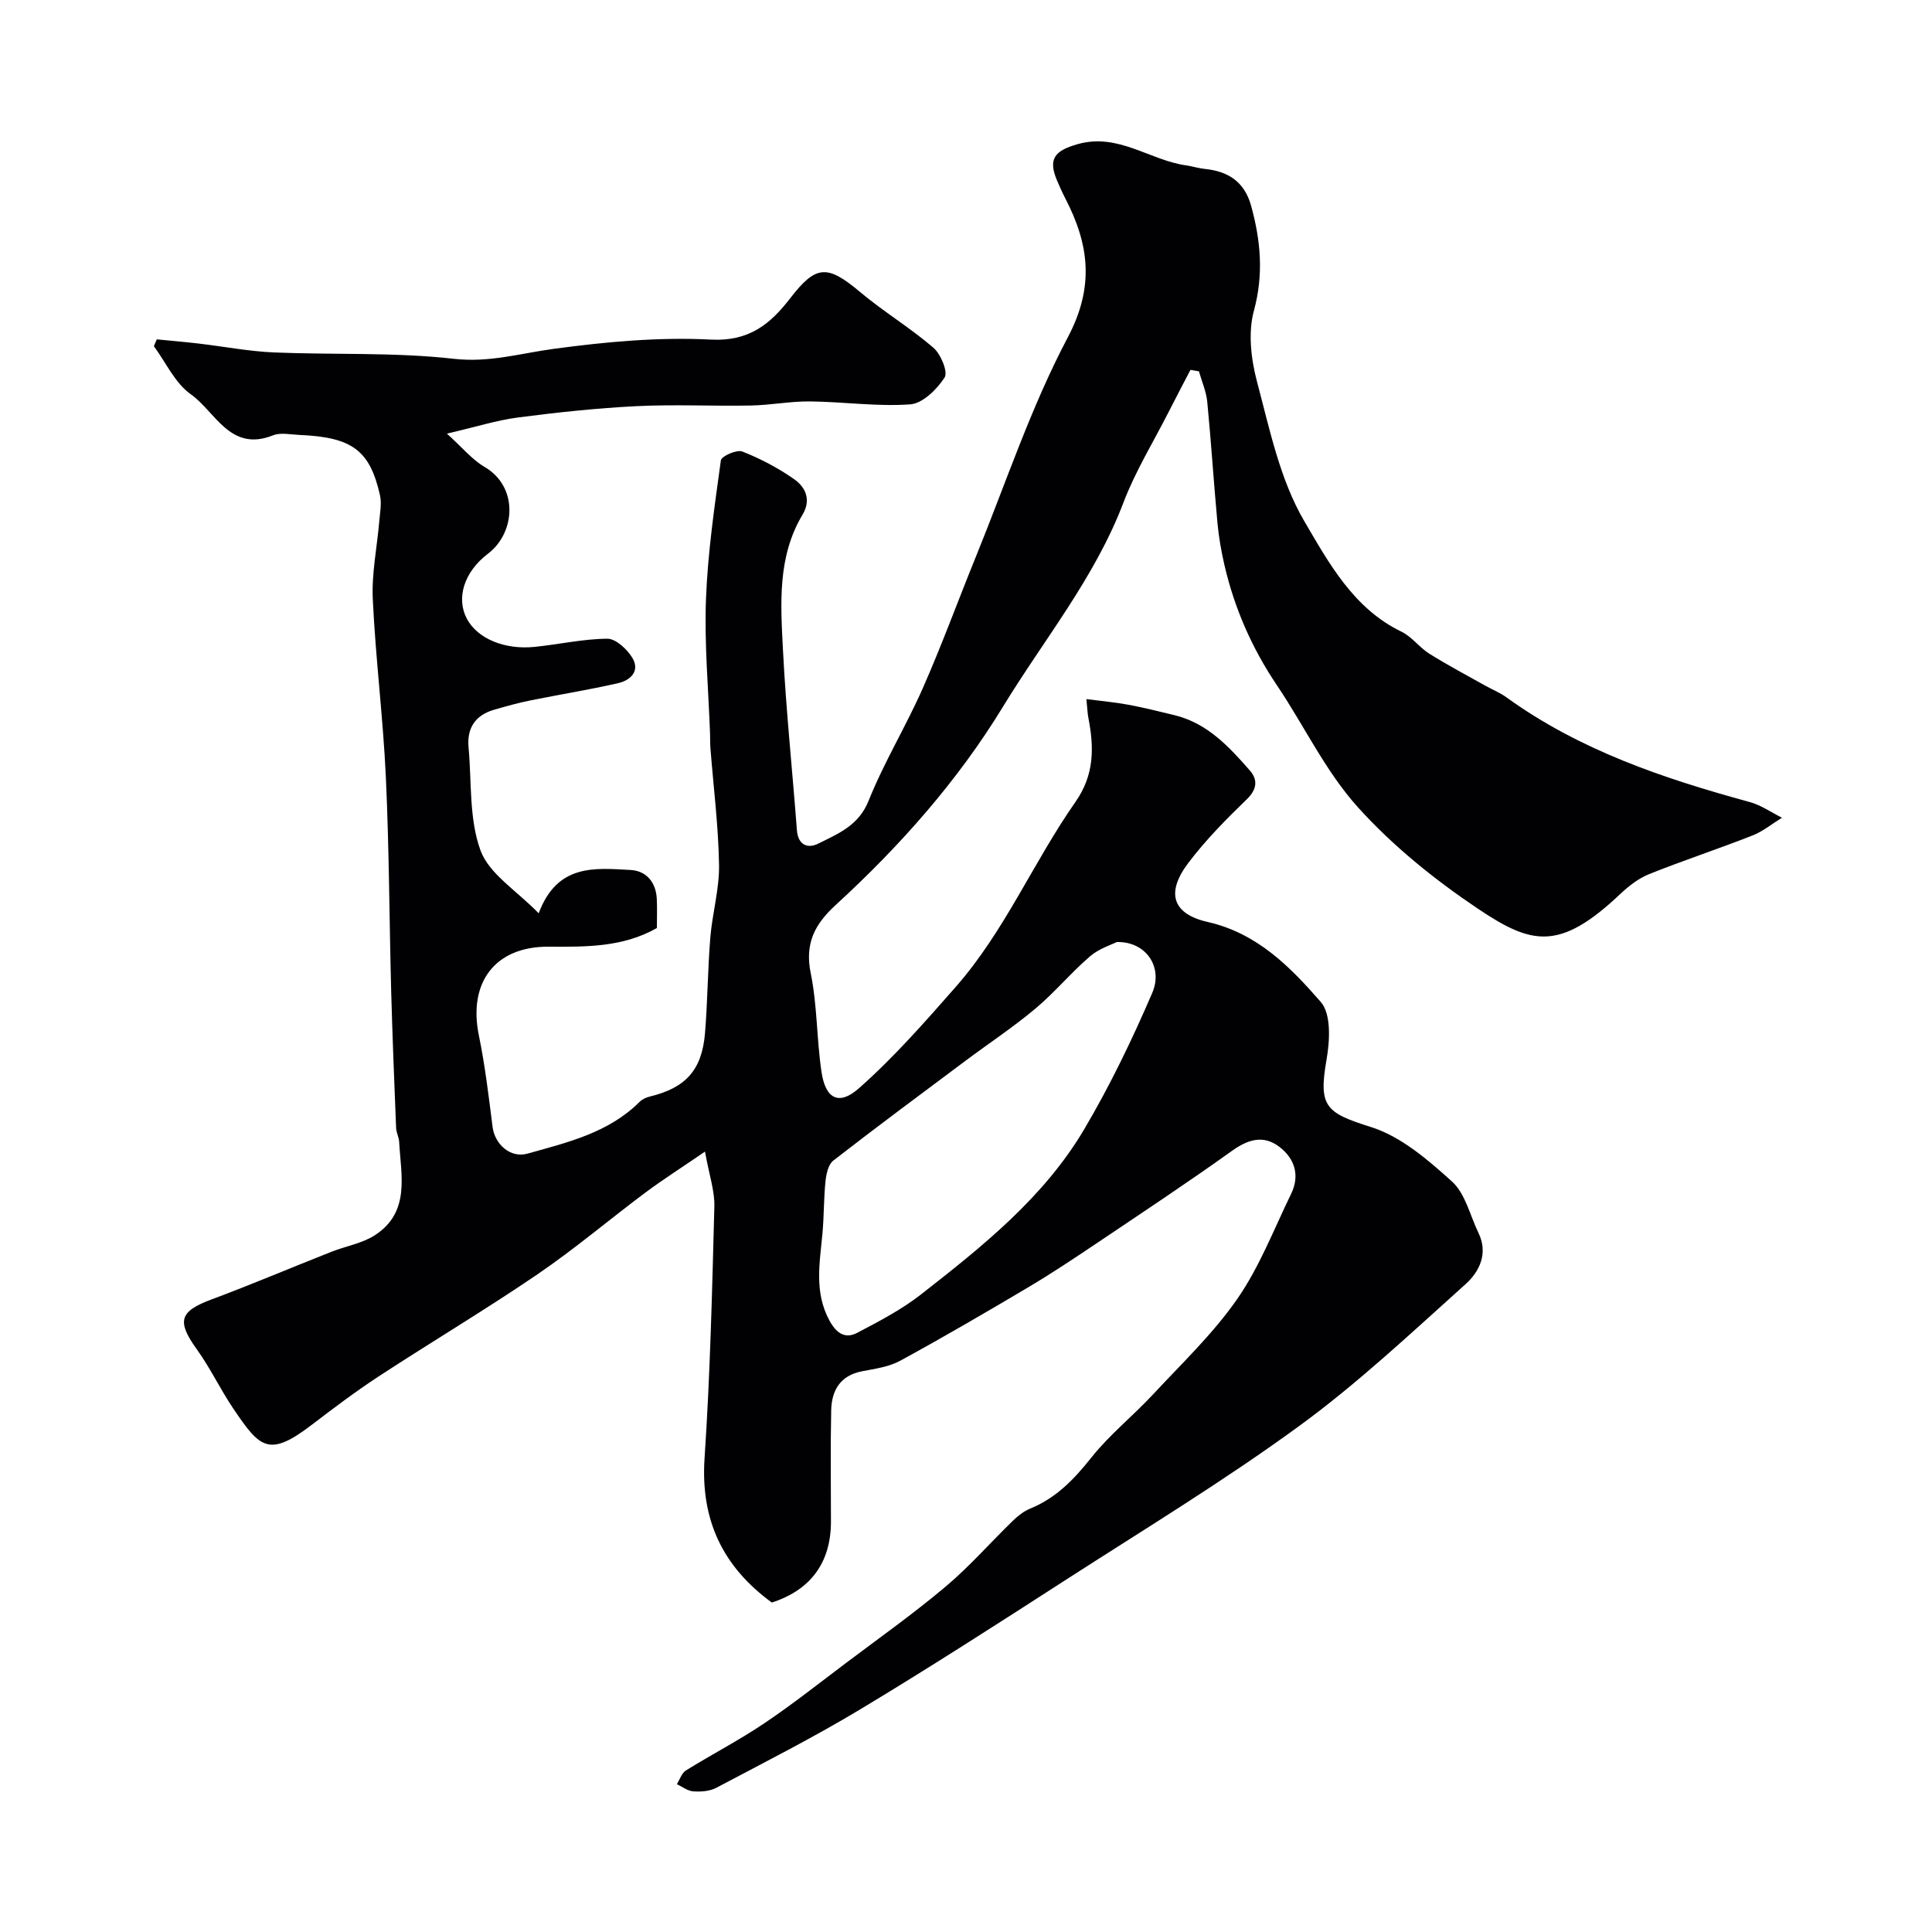
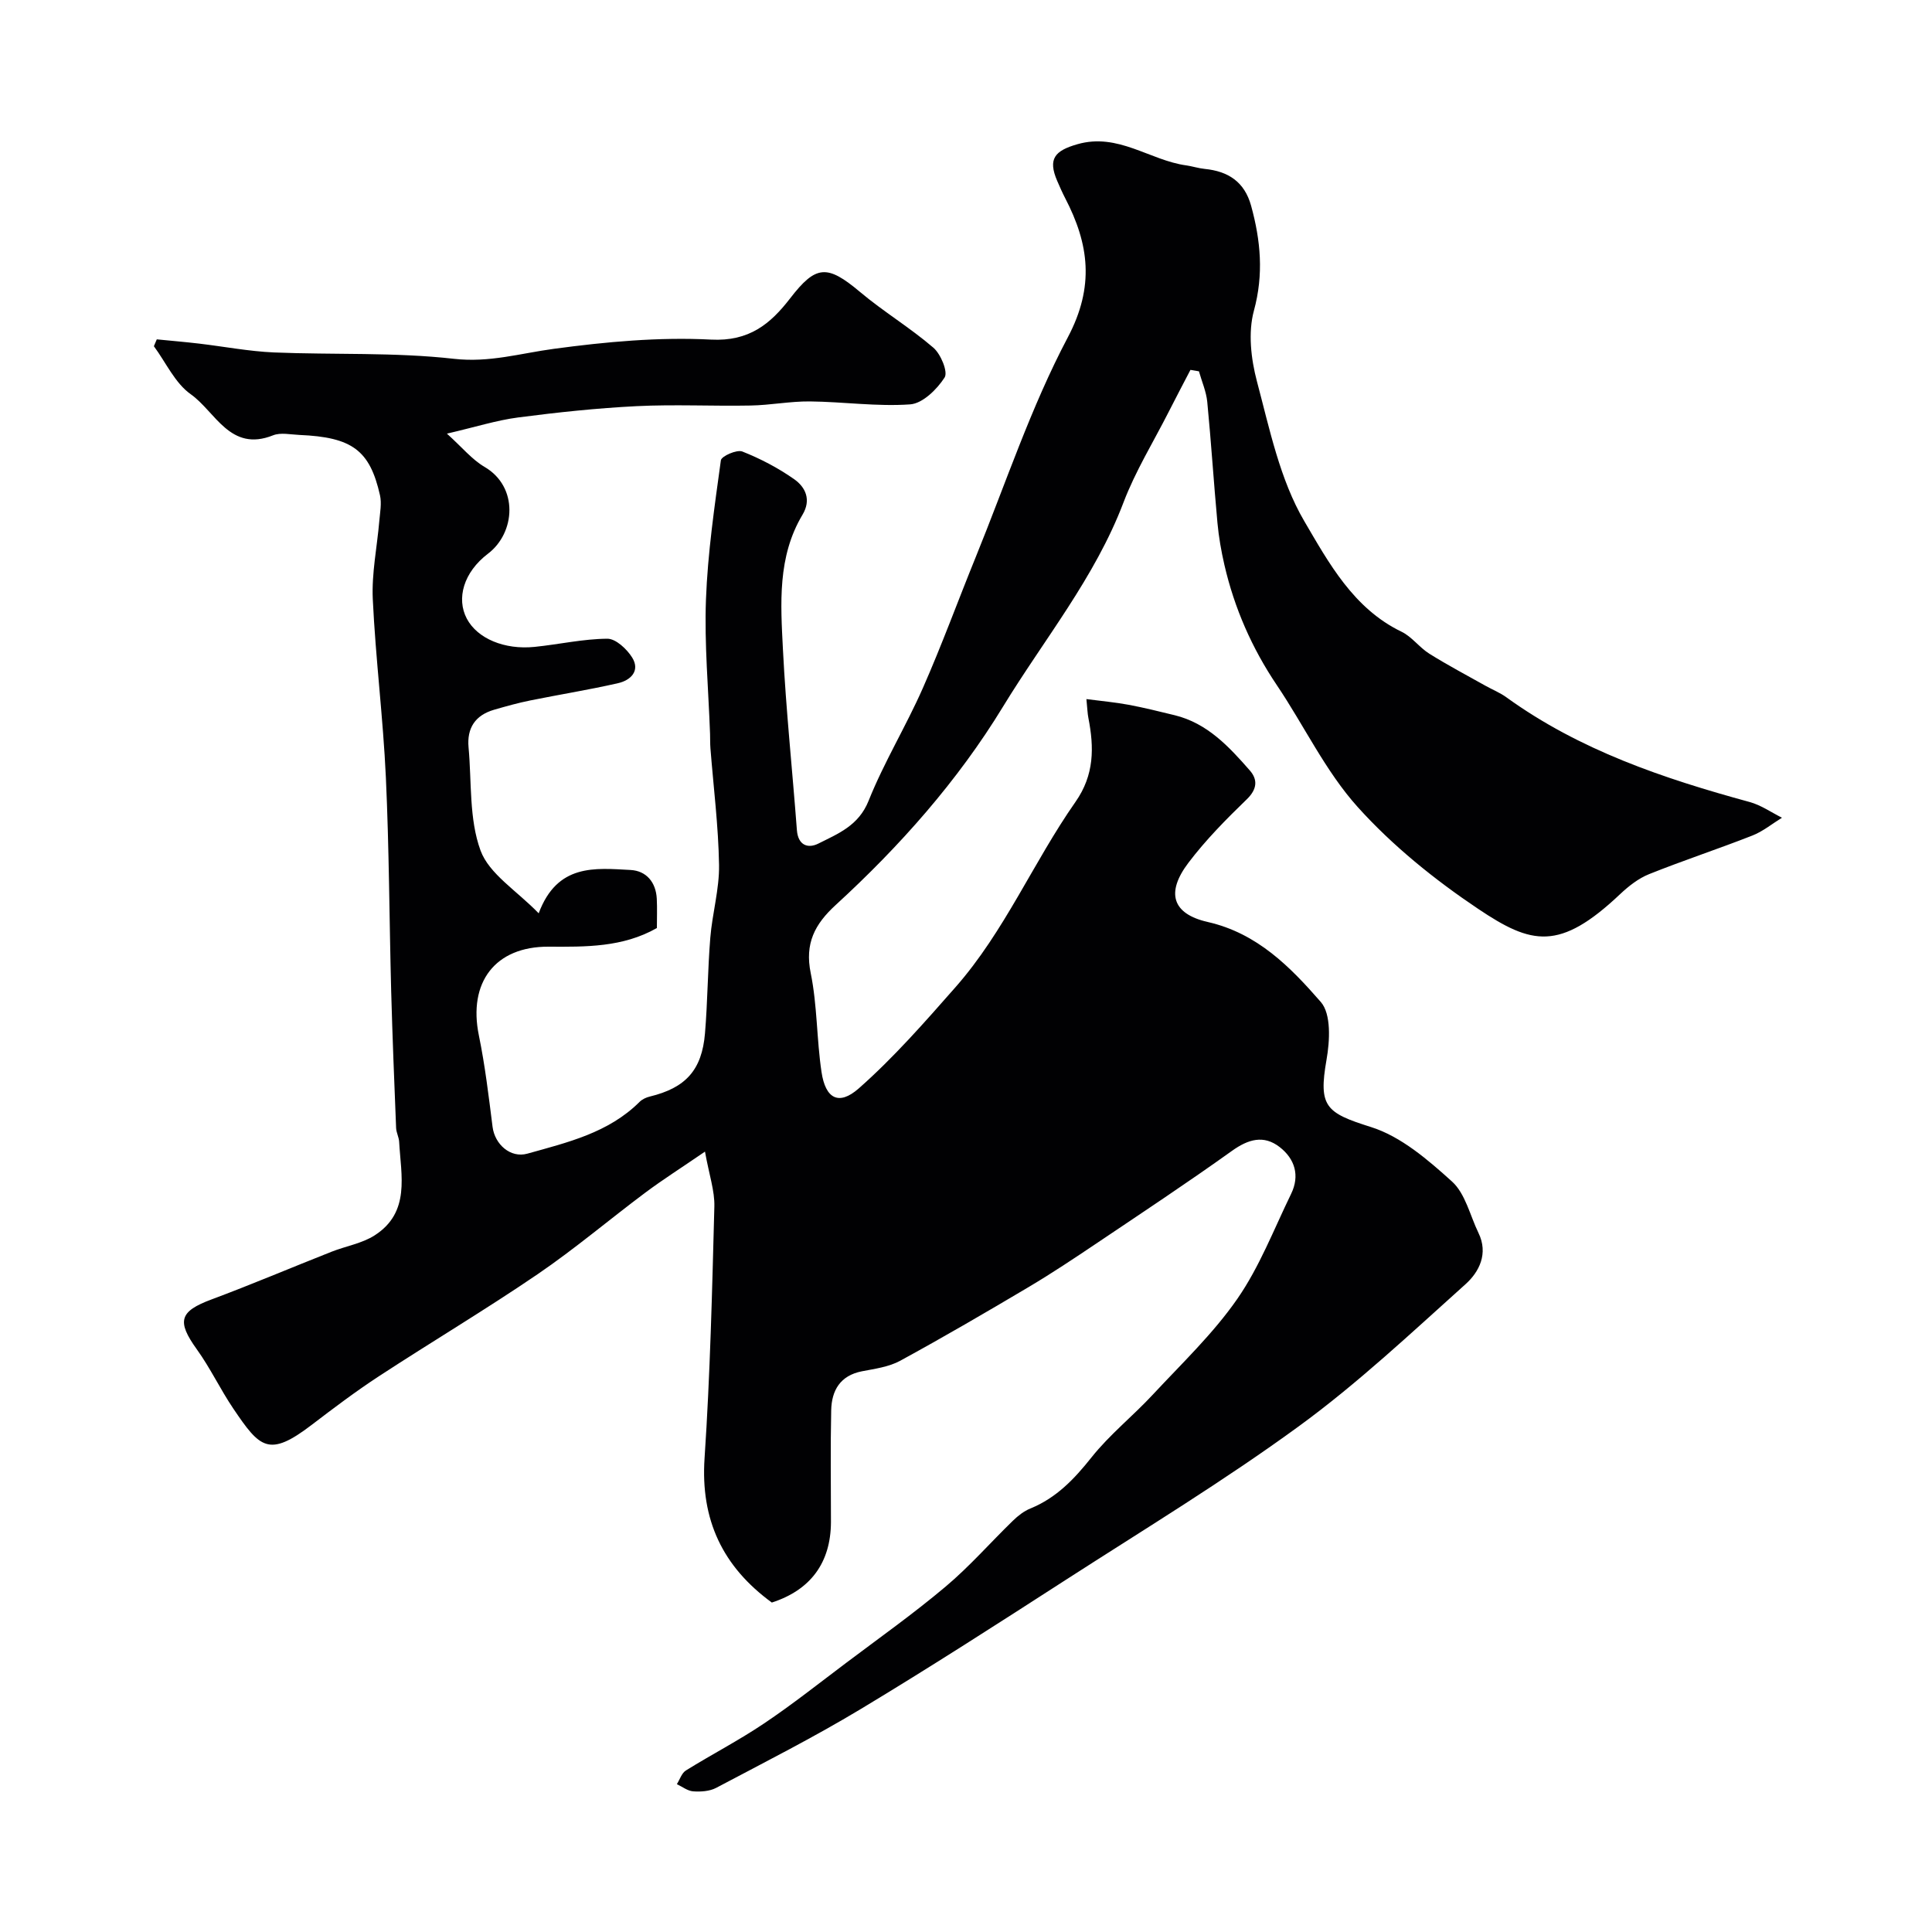
<svg xmlns="http://www.w3.org/2000/svg" enable-background="new 0 0 400 400" viewBox="0 0 400 400">
-   <path d="m159.8 331.79c-10.18-7.43-14.78-17.11-13.93-29.87 1.16-17.34 1.57-34.73 2.03-52.1.09-3.27-1.08-6.57-1.94-11.39-4.93 3.38-8.72 5.78-12.31 8.46-7.47 5.58-14.61 11.65-22.31 16.9-10.77 7.34-21.99 14.02-32.91 21.16-4.77 3.12-9.34 6.57-13.88 10.04-8.93 6.83-10.74 4.78-16.23-3.33-2.7-3.99-4.77-8.41-7.58-12.31-4.18-5.82-3.59-7.84 3.04-10.31 8.34-3.11 16.55-6.6 24.83-9.87 2.98-1.18 6.34-1.72 8.97-3.41 7.42-4.78 5.44-12.36 5.06-19.36-.05-.96-.59-1.9-.63-2.86-.38-9.43-.76-18.87-1.02-28.3-.39-14.77-.42-29.55-1.1-44.3-.57-12.32-2.13-24.59-2.71-36.9-.25-5.35.89-10.77 1.35-16.16.15-1.78.52-3.66.14-5.35-2.1-9.33-5.78-12.02-16.68-12.48-1.83-.08-3.88-.55-5.46.08-8.89 3.55-11.92-4.89-17.04-8.51-3.26-2.3-5.13-6.56-7.63-9.94.2-.47.4-.95.6-1.42 2.9.29 5.8.53 8.69.87 5.19.61 10.36 1.61 15.57 1.84 12.44.51 24.96-.07 37.28 1.32 7.35.83 13.79-1.15 20.68-2.07 10.75-1.45 21.74-2.47 32.53-1.91 7.9.41 12.3-3.25 16.38-8.54 5.33-6.91 7.65-7.05 14.45-1.34 4.87 4.1 10.39 7.41 15.21 11.56 1.54 1.33 3.06 5.02 2.32 6.17-1.58 2.45-4.54 5.37-7.12 5.56-6.87.49-13.84-.54-20.77-.61-4.09-.04-8.19.78-12.29.85-7.86.15-15.75-.26-23.59.13-8.19.41-16.38 1.28-24.52 2.34-4.45.58-8.8 1.97-14.75 3.35 3.14 2.83 5.17 5.35 7.78 6.88 7.1 4.14 6.41 13.66.73 17.97-5.08 3.86-6.59 9.3-4.39 13.46 2.18 4.12 7.8 6.48 14.04 5.84 5.03-.51 10.04-1.66 15.06-1.69 1.74-.01 4.04 2.14 5.13 3.89 1.72 2.77-.32 4.72-2.9 5.31-6.02 1.38-12.13 2.35-18.19 3.58-2.53.51-5.03 1.21-7.51 1.93-3.87 1.13-5.64 3.77-5.27 7.79.66 7.17.08 14.81 2.48 21.35 1.79 4.86 7.47 8.29 12.04 13 3.85-10.33 11.68-9.36 19.03-8.97 3.26.18 5.25 2.54 5.42 5.97.1 1.99.02 3.99.02 6.05-7.07 4.02-14.75 3.9-22.44 3.86-11.04-.05-16.68 7.38-14.41 18.4 1.28 6.23 2.03 12.58 2.83 18.9.46 3.62 3.7 6.53 7.21 5.55 8.29-2.32 16.79-4.3 23.23-10.72.54-.54 1.36-.92 2.11-1.1 7.4-1.79 10.79-5.45 11.43-13.09.55-6.58.56-13.2 1.1-19.79.41-5.05 1.89-10.07 1.81-15.08-.13-8.04-1.15-16.08-1.78-24.11-.08-1-.05-2-.08-3-.33-9.27-1.19-18.56-.85-27.8.36-9.65 1.77-19.27 3.09-28.86.12-.86 3.31-2.27 4.44-1.82 3.77 1.49 7.45 3.42 10.76 5.75 2.33 1.65 3.55 4.25 1.7 7.34-5.22 8.72-4.53 18.42-4.05 27.91.63 12.48 1.95 24.93 2.89 37.4.24 3.14 2.29 3.85 4.43 2.78 4.1-2.06 8.35-3.71 10.41-8.86 3.2-8 7.76-15.45 11.24-23.35 3.94-8.93 7.28-18.11 10.96-27.15 6.2-15.23 11.4-30.99 19.05-45.46 5.58-10.55 4.39-19.31-.55-28.82-.6-1.16-1.13-2.37-1.65-3.57-1.97-4.57-.5-6.25 4.18-7.59 8.44-2.43 14.96 3.33 22.52 4.38 1.28.18 2.54.6 3.83.73 4.86.48 8.25 2.66 9.62 7.63 1.98 7.21 2.63 14.19.58 21.72-1.23 4.51-.61 9.97.62 14.62 2.63 9.88 4.76 20.36 9.82 28.98 5.03 8.57 10.17 18.08 20.12 22.87 2.15 1.04 3.7 3.27 5.77 4.56 3.79 2.37 7.75 4.46 11.65 6.65 1.41.79 2.95 1.4 4.25 2.34 15.19 10.99 32.58 16.84 50.41 21.71 2.35.64 4.47 2.14 6.69 3.25-2.03 1.25-3.94 2.83-6.13 3.69-7.08 2.78-14.32 5.16-21.38 7.99-2.2.88-4.24 2.48-6 4.14-12.56 11.87-18.33 10.47-29.38 3.06-9.01-6.04-17.72-13.06-24.95-21.09-6.68-7.42-11.09-16.85-16.74-25.23-5.16-7.66-8.79-15.94-10.86-24.9-.66-2.86-1.17-5.78-1.44-8.7-.77-8.35-1.3-16.72-2.11-25.06-.21-2.14-1.13-4.21-1.72-6.32-.59-.1-1.18-.2-1.76-.3-1.51 2.9-3.04 5.8-4.52 8.72-3.16 6.22-6.87 12.23-9.34 18.72-5.91 15.56-16.44 28.34-24.95 42.29-9.36 15.36-21.35 28.88-34.65 41.07-4.31 3.95-6.42 7.94-5.16 14.09 1.37 6.71 1.22 13.71 2.24 20.5.82 5.48 3.56 7.02 7.7 3.38 7.23-6.37 13.66-13.72 20.05-20.98 10.15-11.54 16.09-25.87 24.83-38.35 3.92-5.6 3.86-11.26 2.67-17.37-.19-.95-.21-1.94-.41-3.91 3.14.41 5.97.66 8.75 1.18 3.2.6 6.37 1.39 9.53 2.16 6.75 1.65 11.23 6.5 15.54 11.42 1.67 1.9 1.56 3.88-.62 5.99-4.27 4.13-8.5 8.41-12.08 13.14-4.69 6.18-3.38 10.58 4.01 12.26 10.25 2.33 17.09 9.32 23.4 16.56 2.18 2.5 1.87 8.07 1.18 11.97-1.7 9.7-.15 10.98 9.2 13.92 6.21 1.95 11.8 6.78 16.79 11.29 2.76 2.5 3.72 7.02 5.47 10.63 2.09 4.28.14 8.09-2.67 10.61-11.26 10.11-22.34 20.54-34.53 29.43-15.49 11.3-31.94 21.29-48.08 31.69-14.12 9.1-28.24 18.2-42.63 26.86-9.72 5.85-19.88 11-29.92 16.31-1.35.71-3.17.83-4.75.72-1.15-.08-2.26-.96-3.38-1.49.61-.97 1-2.3 1.88-2.84 5.34-3.32 10.96-6.22 16.17-9.73 5.83-3.91 11.35-8.29 16.97-12.52 6.92-5.21 14.01-10.24 20.63-15.82 4.96-4.17 9.26-9.11 13.93-13.64 1.04-1.01 2.27-1.98 3.6-2.52 5.38-2.19 9.09-6.09 12.66-10.58 3.75-4.72 8.58-8.56 12.71-13.01 6-6.45 12.49-12.62 17.48-19.81 4.6-6.63 7.57-14.41 11.14-21.74 1.85-3.8.77-7.26-2.38-9.7-3.3-2.55-6.48-1.63-9.86.79-9.21 6.59-18.67 12.85-28.07 19.17-4.6 3.09-9.22 6.17-13.98 9-8.81 5.23-17.66 10.39-26.66 15.3-2.34 1.27-5.22 1.65-7.9 2.17-4.51.88-6.28 3.97-6.37 8.07-.17 7.72-.05 15.44-.05 23.16-.04 8.42-4.23 14.06-12.24 16.65zm71.41-136.75c-1.05.54-3.65 1.34-5.54 2.96-3.95 3.4-7.32 7.49-11.31 10.83-4.62 3.87-9.67 7.21-14.5 10.82-9.15 6.84-18.33 13.64-27.35 20.65-1.03.8-1.44 2.78-1.6 4.26-.37 3.59-.3 7.22-.63 10.82-.56 6.1-1.75 12.14 1.45 18.03 1.45 2.66 3.26 3.84 5.76 2.53 4.56-2.39 9.2-4.82 13.23-7.97 12.7-9.93 25.42-20.06 33.76-34.18 5.34-9.04 9.94-18.59 14.09-28.24 2.27-5.32-1.29-10.66-7.36-10.51z" fill="#010103" />
+   <path d="m159.8 331.79c-10.18-7.43-14.78-17.11-13.93-29.87 1.16-17.34 1.57-34.73 2.03-52.1.09-3.27-1.08-6.57-1.94-11.39-4.93 3.38-8.72 5.78-12.31 8.46-7.47 5.58-14.61 11.65-22.31 16.9-10.77 7.34-21.99 14.02-32.91 21.16-4.77 3.12-9.34 6.57-13.88 10.04-8.93 6.83-10.74 4.78-16.23-3.33-2.7-3.99-4.77-8.41-7.58-12.31-4.18-5.82-3.59-7.84 3.04-10.31 8.34-3.11 16.55-6.6 24.83-9.87 2.98-1.18 6.34-1.72 8.97-3.41 7.42-4.78 5.44-12.36 5.06-19.36-.05-.96-.59-1.9-.63-2.86-.38-9.43-.76-18.87-1.02-28.3-.39-14.77-.42-29.55-1.1-44.3-.57-12.32-2.13-24.59-2.71-36.9-.25-5.35.89-10.77 1.35-16.16.15-1.78.52-3.66.14-5.35-2.1-9.33-5.78-12.02-16.68-12.48-1.83-.08-3.88-.55-5.46.08-8.89 3.55-11.92-4.89-17.04-8.51-3.26-2.3-5.13-6.56-7.63-9.94.2-.47.4-.95.6-1.42 2.9.29 5.8.53 8.69.87 5.19.61 10.36 1.61 15.57 1.84 12.44.51 24.96-.07 37.28 1.32 7.35.83 13.79-1.15 20.68-2.07 10.75-1.45 21.74-2.47 32.53-1.91 7.9.41 12.3-3.25 16.38-8.54 5.33-6.91 7.65-7.05 14.45-1.34 4.87 4.1 10.39 7.41 15.21 11.56 1.54 1.33 3.06 5.02 2.32 6.17-1.58 2.45-4.54 5.37-7.12 5.56-6.87.49-13.84-.54-20.77-.61-4.09-.04-8.19.78-12.29.85-7.86.15-15.75-.26-23.59.13-8.19.41-16.38 1.28-24.52 2.34-4.45.58-8.8 1.97-14.75 3.35 3.14 2.83 5.17 5.35 7.78 6.88 7.1 4.14 6.41 13.66.73 17.97-5.08 3.86-6.59 9.3-4.39 13.46 2.18 4.12 7.8 6.48 14.04 5.84 5.03-.51 10.04-1.66 15.06-1.69 1.74-.01 4.04 2.14 5.13 3.89 1.72 2.77-.32 4.72-2.9 5.31-6.02 1.38-12.13 2.35-18.19 3.58-2.53.51-5.03 1.21-7.51 1.93-3.87 1.13-5.64 3.77-5.27 7.79.66 7.17.08 14.81 2.48 21.35 1.79 4.86 7.47 8.29 12.04 13 3.85-10.33 11.68-9.36 19.03-8.97 3.26.18 5.25 2.54 5.42 5.97.1 1.99.02 3.99.02 6.05-7.07 4.02-14.75 3.9-22.44 3.86-11.04-.05-16.68 7.38-14.41 18.4 1.28 6.23 2.03 12.58 2.83 18.9.46 3.62 3.7 6.53 7.21 5.55 8.29-2.32 16.79-4.3 23.23-10.72.54-.54 1.36-.92 2.11-1.1 7.4-1.79 10.79-5.45 11.43-13.09.55-6.58.56-13.2 1.1-19.79.41-5.05 1.89-10.07 1.81-15.08-.13-8.04-1.15-16.08-1.78-24.11-.08-1-.05-2-.08-3-.33-9.27-1.19-18.56-.85-27.8.36-9.65 1.77-19.27 3.09-28.86.12-.86 3.31-2.27 4.44-1.82 3.77 1.49 7.45 3.42 10.76 5.75 2.33 1.65 3.55 4.25 1.7 7.34-5.22 8.72-4.53 18.42-4.05 27.91.63 12.48 1.95 24.93 2.89 37.4.24 3.14 2.29 3.85 4.43 2.78 4.1-2.06 8.35-3.71 10.41-8.86 3.2-8 7.76-15.45 11.24-23.35 3.94-8.93 7.28-18.11 10.96-27.15 6.2-15.23 11.4-30.99 19.05-45.46 5.58-10.55 4.39-19.31-.55-28.82-.6-1.16-1.13-2.37-1.65-3.57-1.97-4.57-.5-6.25 4.18-7.59 8.44-2.43 14.96 3.33 22.52 4.38 1.28.18 2.54.6 3.83.73 4.86.48 8.25 2.66 9.62 7.63 1.98 7.21 2.63 14.19.58 21.72-1.23 4.51-.61 9.97.62 14.62 2.63 9.88 4.76 20.36 9.82 28.98 5.03 8.57 10.17 18.08 20.12 22.87 2.15 1.04 3.7 3.27 5.77 4.56 3.79 2.37 7.75 4.46 11.65 6.65 1.41.79 2.95 1.4 4.25 2.34 15.19 10.99 32.58 16.84 50.41 21.71 2.35.64 4.47 2.14 6.69 3.25-2.03 1.25-3.94 2.83-6.13 3.69-7.08 2.78-14.32 5.16-21.38 7.99-2.2.88-4.24 2.48-6 4.14-12.56 11.87-18.33 10.47-29.38 3.06-9.01-6.04-17.72-13.06-24.95-21.09-6.68-7.42-11.09-16.85-16.74-25.23-5.16-7.66-8.79-15.94-10.86-24.9-.66-2.86-1.17-5.78-1.44-8.7-.77-8.35-1.3-16.72-2.11-25.06-.21-2.14-1.13-4.21-1.72-6.32-.59-.1-1.18-.2-1.76-.3-1.51 2.9-3.04 5.8-4.52 8.72-3.16 6.22-6.87 12.23-9.34 18.72-5.91 15.56-16.44 28.34-24.95 42.29-9.36 15.36-21.35 28.88-34.65 41.07-4.31 3.95-6.42 7.94-5.16 14.09 1.37 6.71 1.22 13.71 2.24 20.5.82 5.48 3.56 7.02 7.7 3.38 7.23-6.37 13.66-13.72 20.05-20.98 10.15-11.54 16.09-25.87 24.83-38.35 3.92-5.6 3.86-11.26 2.67-17.37-.19-.95-.21-1.94-.41-3.91 3.14.41 5.97.66 8.75 1.18 3.2.6 6.37 1.39 9.53 2.16 6.75 1.65 11.23 6.5 15.54 11.42 1.67 1.9 1.56 3.88-.62 5.99-4.27 4.13-8.5 8.41-12.08 13.14-4.69 6.18-3.38 10.58 4.01 12.26 10.25 2.33 17.09 9.32 23.4 16.56 2.18 2.5 1.87 8.07 1.18 11.97-1.7 9.7-.15 10.98 9.2 13.92 6.21 1.95 11.8 6.78 16.79 11.29 2.76 2.5 3.72 7.02 5.47 10.63 2.09 4.28.14 8.09-2.67 10.61-11.26 10.11-22.34 20.54-34.53 29.43-15.49 11.3-31.94 21.29-48.08 31.69-14.12 9.1-28.24 18.2-42.63 26.86-9.72 5.85-19.88 11-29.92 16.31-1.35.71-3.17.83-4.75.72-1.15-.08-2.26-.96-3.38-1.49.61-.97 1-2.3 1.88-2.84 5.34-3.32 10.96-6.22 16.17-9.73 5.83-3.91 11.35-8.29 16.97-12.52 6.92-5.21 14.01-10.24 20.63-15.82 4.96-4.17 9.26-9.11 13.93-13.64 1.04-1.01 2.27-1.98 3.6-2.52 5.38-2.19 9.09-6.09 12.66-10.58 3.75-4.72 8.58-8.56 12.71-13.01 6-6.45 12.49-12.62 17.48-19.81 4.6-6.63 7.57-14.41 11.14-21.74 1.85-3.8.77-7.26-2.38-9.7-3.3-2.55-6.48-1.63-9.86.79-9.21 6.59-18.67 12.85-28.07 19.17-4.6 3.09-9.22 6.17-13.98 9-8.81 5.23-17.66 10.39-26.66 15.3-2.34 1.27-5.22 1.65-7.9 2.17-4.51.88-6.28 3.97-6.37 8.07-.17 7.72-.05 15.44-.05 23.16-.04 8.42-4.23 14.06-12.24 16.65zm71.41-136.75z" fill="#010103" />
</svg>